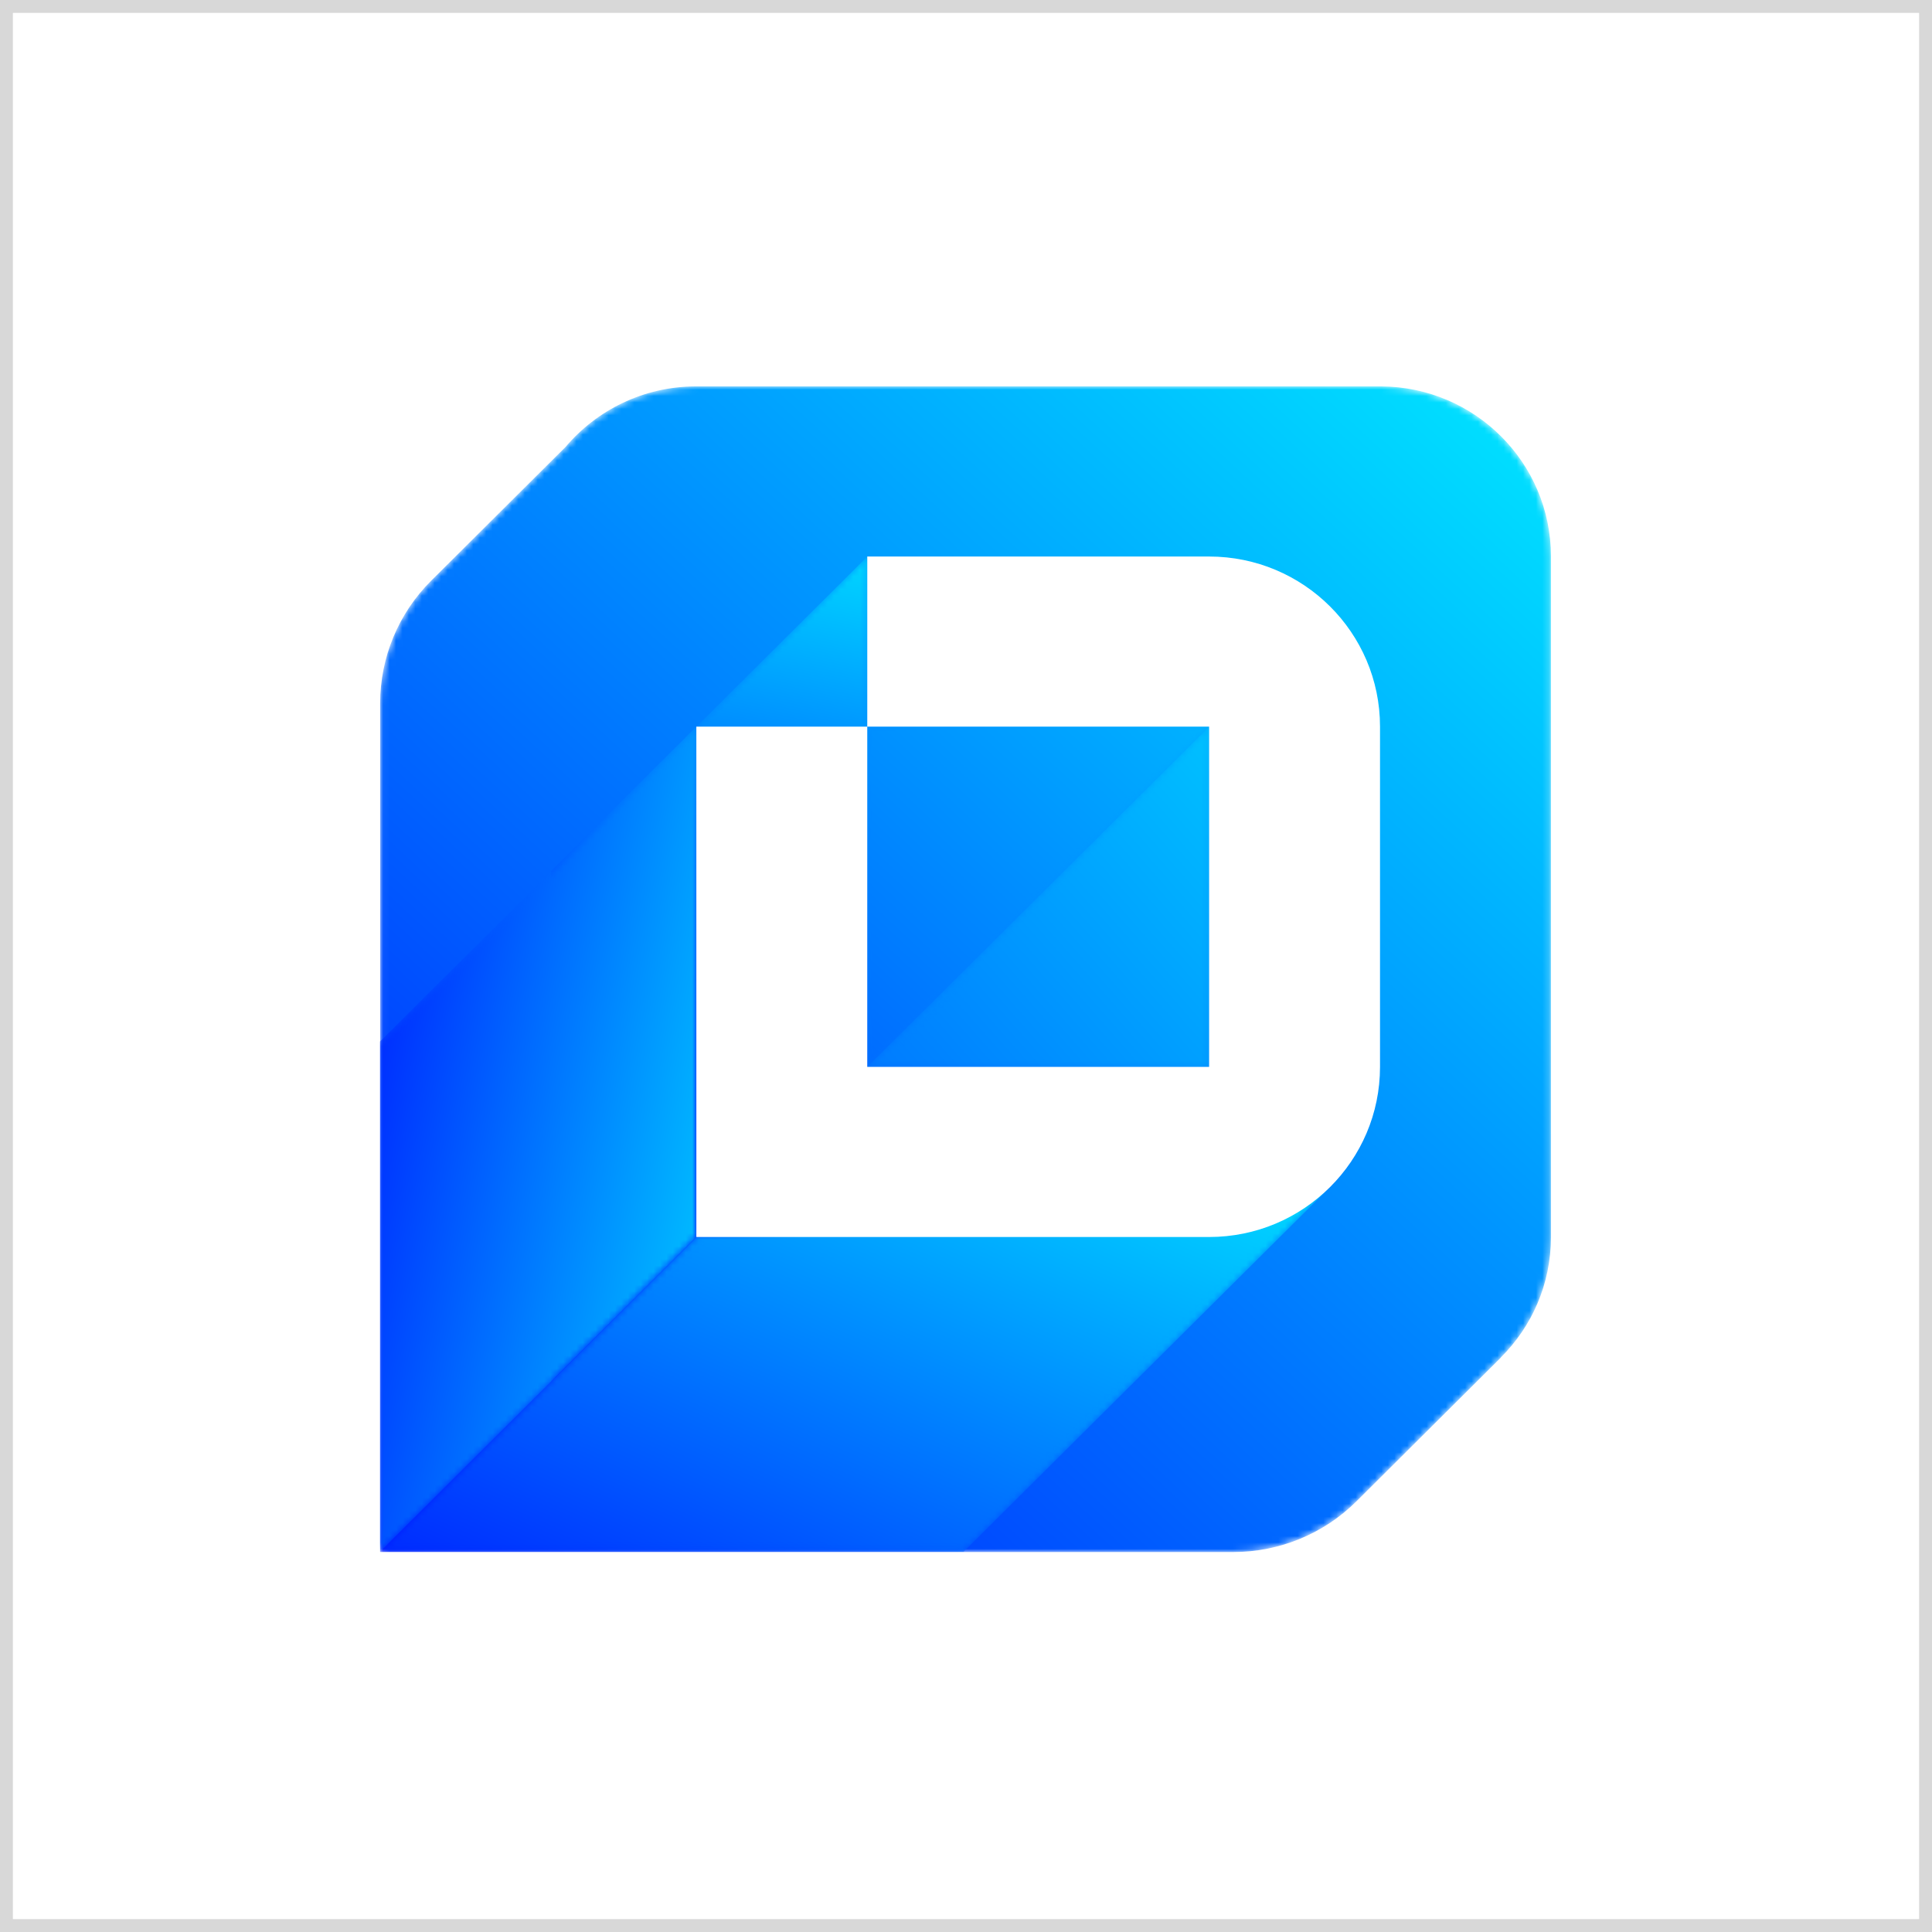
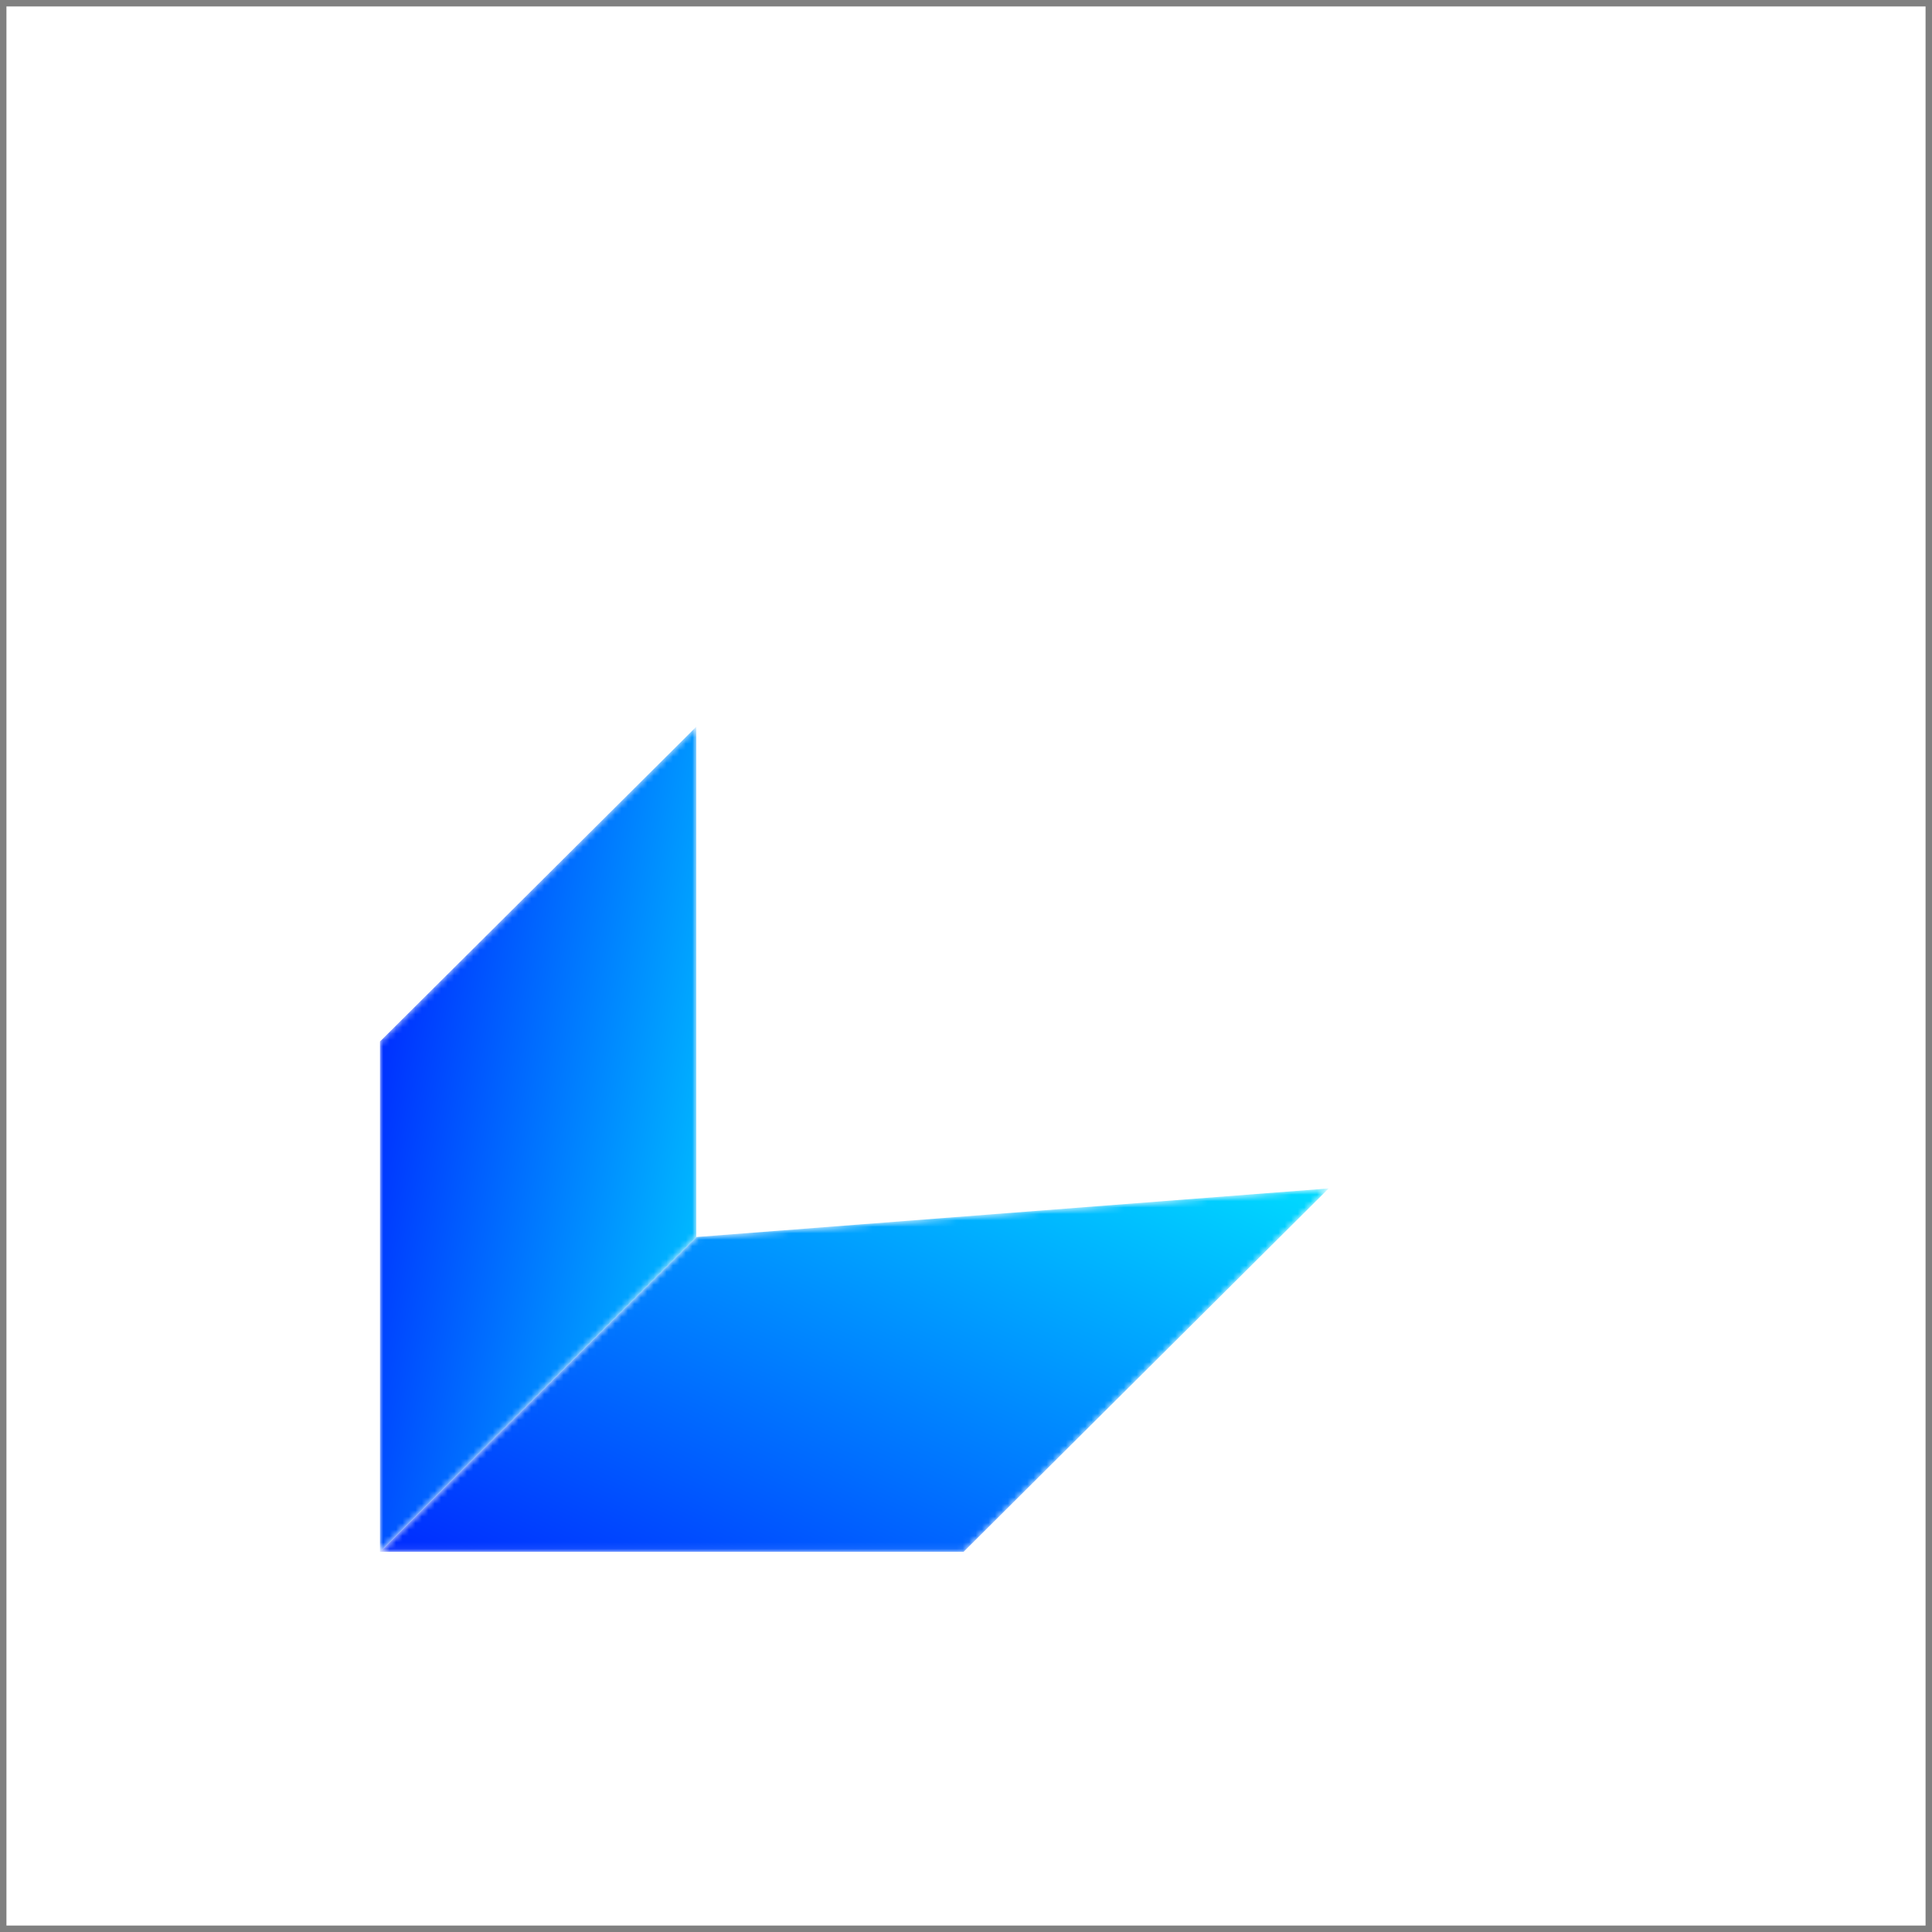
<svg xmlns="http://www.w3.org/2000/svg" width="300" height="300" viewBox="0 0 300 300" fill="none">
  <rect x="0" y="0" width="300" height="300" fill="#808080" stroke="none" />
  <rect x="1" y="1" width="298" height="298" fill="white" />
  <mask id="mask0" mask-type="alpha" maskUnits="userSpaceOnUse" x="59" y="60" width="182" height="181">
    <path d="M107.952 60C99.876 60.046 92.661 63.688 87.827 69.394L66.955 90.169C61.88 95.221 59.029 102.071 59.029 109.215V241H191.505C198.683 241 205.565 238.162 210.64 233.111L233.076 210.78L233.046 210.781C237.855 206.004 240.829 199.399 240.829 192.102V86.395C240.829 71.871 229.042 60.086 214.47 60H107.952Z" fill="white" />
  </mask>
  <g mask="url(#mask0)">
-     <path fill-rule="evenodd" clip-rule="evenodd" d="M107.952 60C99.876 60.046 92.661 63.688 87.827 69.394L66.955 90.169C61.88 95.221 59.029 102.071 59.029 109.215V241H191.505C198.683 241 205.565 238.162 210.64 233.111L233.076 210.78L233.046 210.781C237.855 206.004 240.829 199.399 240.829 192.102V86.395C240.829 71.871 229.042 60.086 214.47 60H107.952Z" fill="url(#paint0_linear)" />
-   </g>
+     </g>
  <mask id="mask1" mask-type="alpha" maskUnits="userSpaceOnUse" x="134" y="112" width="54" height="54">
-     <path d="M134.663 165.666H187.743V112.833L134.663 165.666Z" fill="white" />
+     <path d="M134.663 165.666V112.833L134.663 165.666Z" fill="white" />
  </mask>
  <g mask="url(#mask1)">
    <path fill-rule="evenodd" clip-rule="evenodd" d="M134.663 165.666H187.743V112.833L134.663 165.666Z" fill="url(#paint1_linear)" />
  </g>
  <mask id="mask2" mask-type="alpha" maskUnits="userSpaceOnUse" x="134" y="112" width="54" height="54">
    <path d="M134.663 112.833V165.666L187.743 112.833H134.663Z" fill="white" />
  </mask>
  <g mask="url(#mask2)">
-     <path fill-rule="evenodd" clip-rule="evenodd" d="M134.663 112.833V165.666L187.743 112.833H134.663Z" fill="url(#paint2_linear)" />
-   </g>
+     </g>
  <mask id="mask3" mask-type="alpha" maskUnits="userSpaceOnUse" x="59" y="184" width="148" height="57">
    <path d="M108.122 192.082L59.011 240.965H149.628L206.322 184.535L108.122 192.082Z" fill="white" />
  </mask>
  <g mask="url(#mask3)">
    <path fill-rule="evenodd" clip-rule="evenodd" d="M108.122 192.082L59.011 240.965H149.628L206.322 184.535L108.122 192.082Z" fill="url(#paint3_linear)" />
  </g>
  <mask id="mask4" mask-type="alpha" maskUnits="userSpaceOnUse" x="85" y="86" width="50" height="129">
    <path d="M85.54 135.322V214.57L134.665 165.676V86.427L85.54 135.322Z" fill="white" />
  </mask>
  <g mask="url(#mask4)">
-     <path fill-rule="evenodd" clip-rule="evenodd" d="M85.54 135.322V214.57L134.665 165.676V86.427L85.54 135.322Z" fill="url(#paint4_linear)" />
-   </g>
+     </g>
  <mask id="mask5" mask-type="alpha" maskUnits="userSpaceOnUse" x="59" y="112" width="50" height="129">
    <path d="M59 161.727V240.976L108.124 192.081V112.833L59 161.727Z" fill="white" />
  </mask>
  <g mask="url(#mask5)">
    <path fill-rule="evenodd" clip-rule="evenodd" d="M59 161.727V240.976L108.124 192.081V112.833L59 161.727Z" fill="url(#paint5_linear)" />
  </g>
-   <path fill-rule="evenodd" clip-rule="evenodd" d="M187.749 86.417H187.748H161.208H134.668V112.833H161.208H187.748V139.25V165.666H161.208H134.668V139.25V112.833H108.128V139.25V165.666V192.082H134.668H161.208H187.748H187.749C202.406 192.082 214.289 180.255 214.289 165.666V139.25V112.833C214.289 98.244 202.406 86.417 187.749 86.417Z" fill="white" />
-   <rect x="1" y="1" width="298" height="298" stroke="#D8D8D8" stroke-width="2" />
  <defs>
    <linearGradient id="paint0_linear" x1="258.494" y1="35.115" x2="42.004" y2="267.358" gradientUnits="userSpaceOnUse">
      <stop stop-color="#00FFFF" />
      <stop offset="1" stop-color="#0000FF" />
    </linearGradient>
    <linearGradient id="paint1_linear" x1="250.816" y1="84.182" x2="47.36" y2="263.481" gradientUnits="userSpaceOnUse">
      <stop stop-color="#00FFFF" />
      <stop offset="1" stop-color="#0000FF" />
    </linearGradient>
    <linearGradient id="paint2_linear" x1="229.65" y1="40.089" x2="44.822" y2="238.366" gradientUnits="userSpaceOnUse">
      <stop stop-color="#00FFFF" />
      <stop offset="1" stop-color="#0000FF" />
    </linearGradient>
    <linearGradient id="paint3_linear" x1="222.443" y1="167.199" x2="159.313" y2="313.214" gradientUnits="userSpaceOnUse">
      <stop stop-color="#00FFFF" />
      <stop offset="1" stop-color="#0000FF" />
    </linearGradient>
    <linearGradient id="paint4_linear" x1="112.958" y1="64.042" x2="89.425" y2="168.751" gradientUnits="userSpaceOnUse">
      <stop stop-color="#00FFFF" />
      <stop offset="1" stop-color="#0000FF" />
    </linearGradient>
    <linearGradient id="paint5_linear" x1="146.676" y1="133.8" x2="47.86" y2="116.404" gradientUnits="userSpaceOnUse">
      <stop stop-color="#00FFFF" />
      <stop offset="1" stop-color="#0000FF" />
    </linearGradient>
  </defs>
</svg>